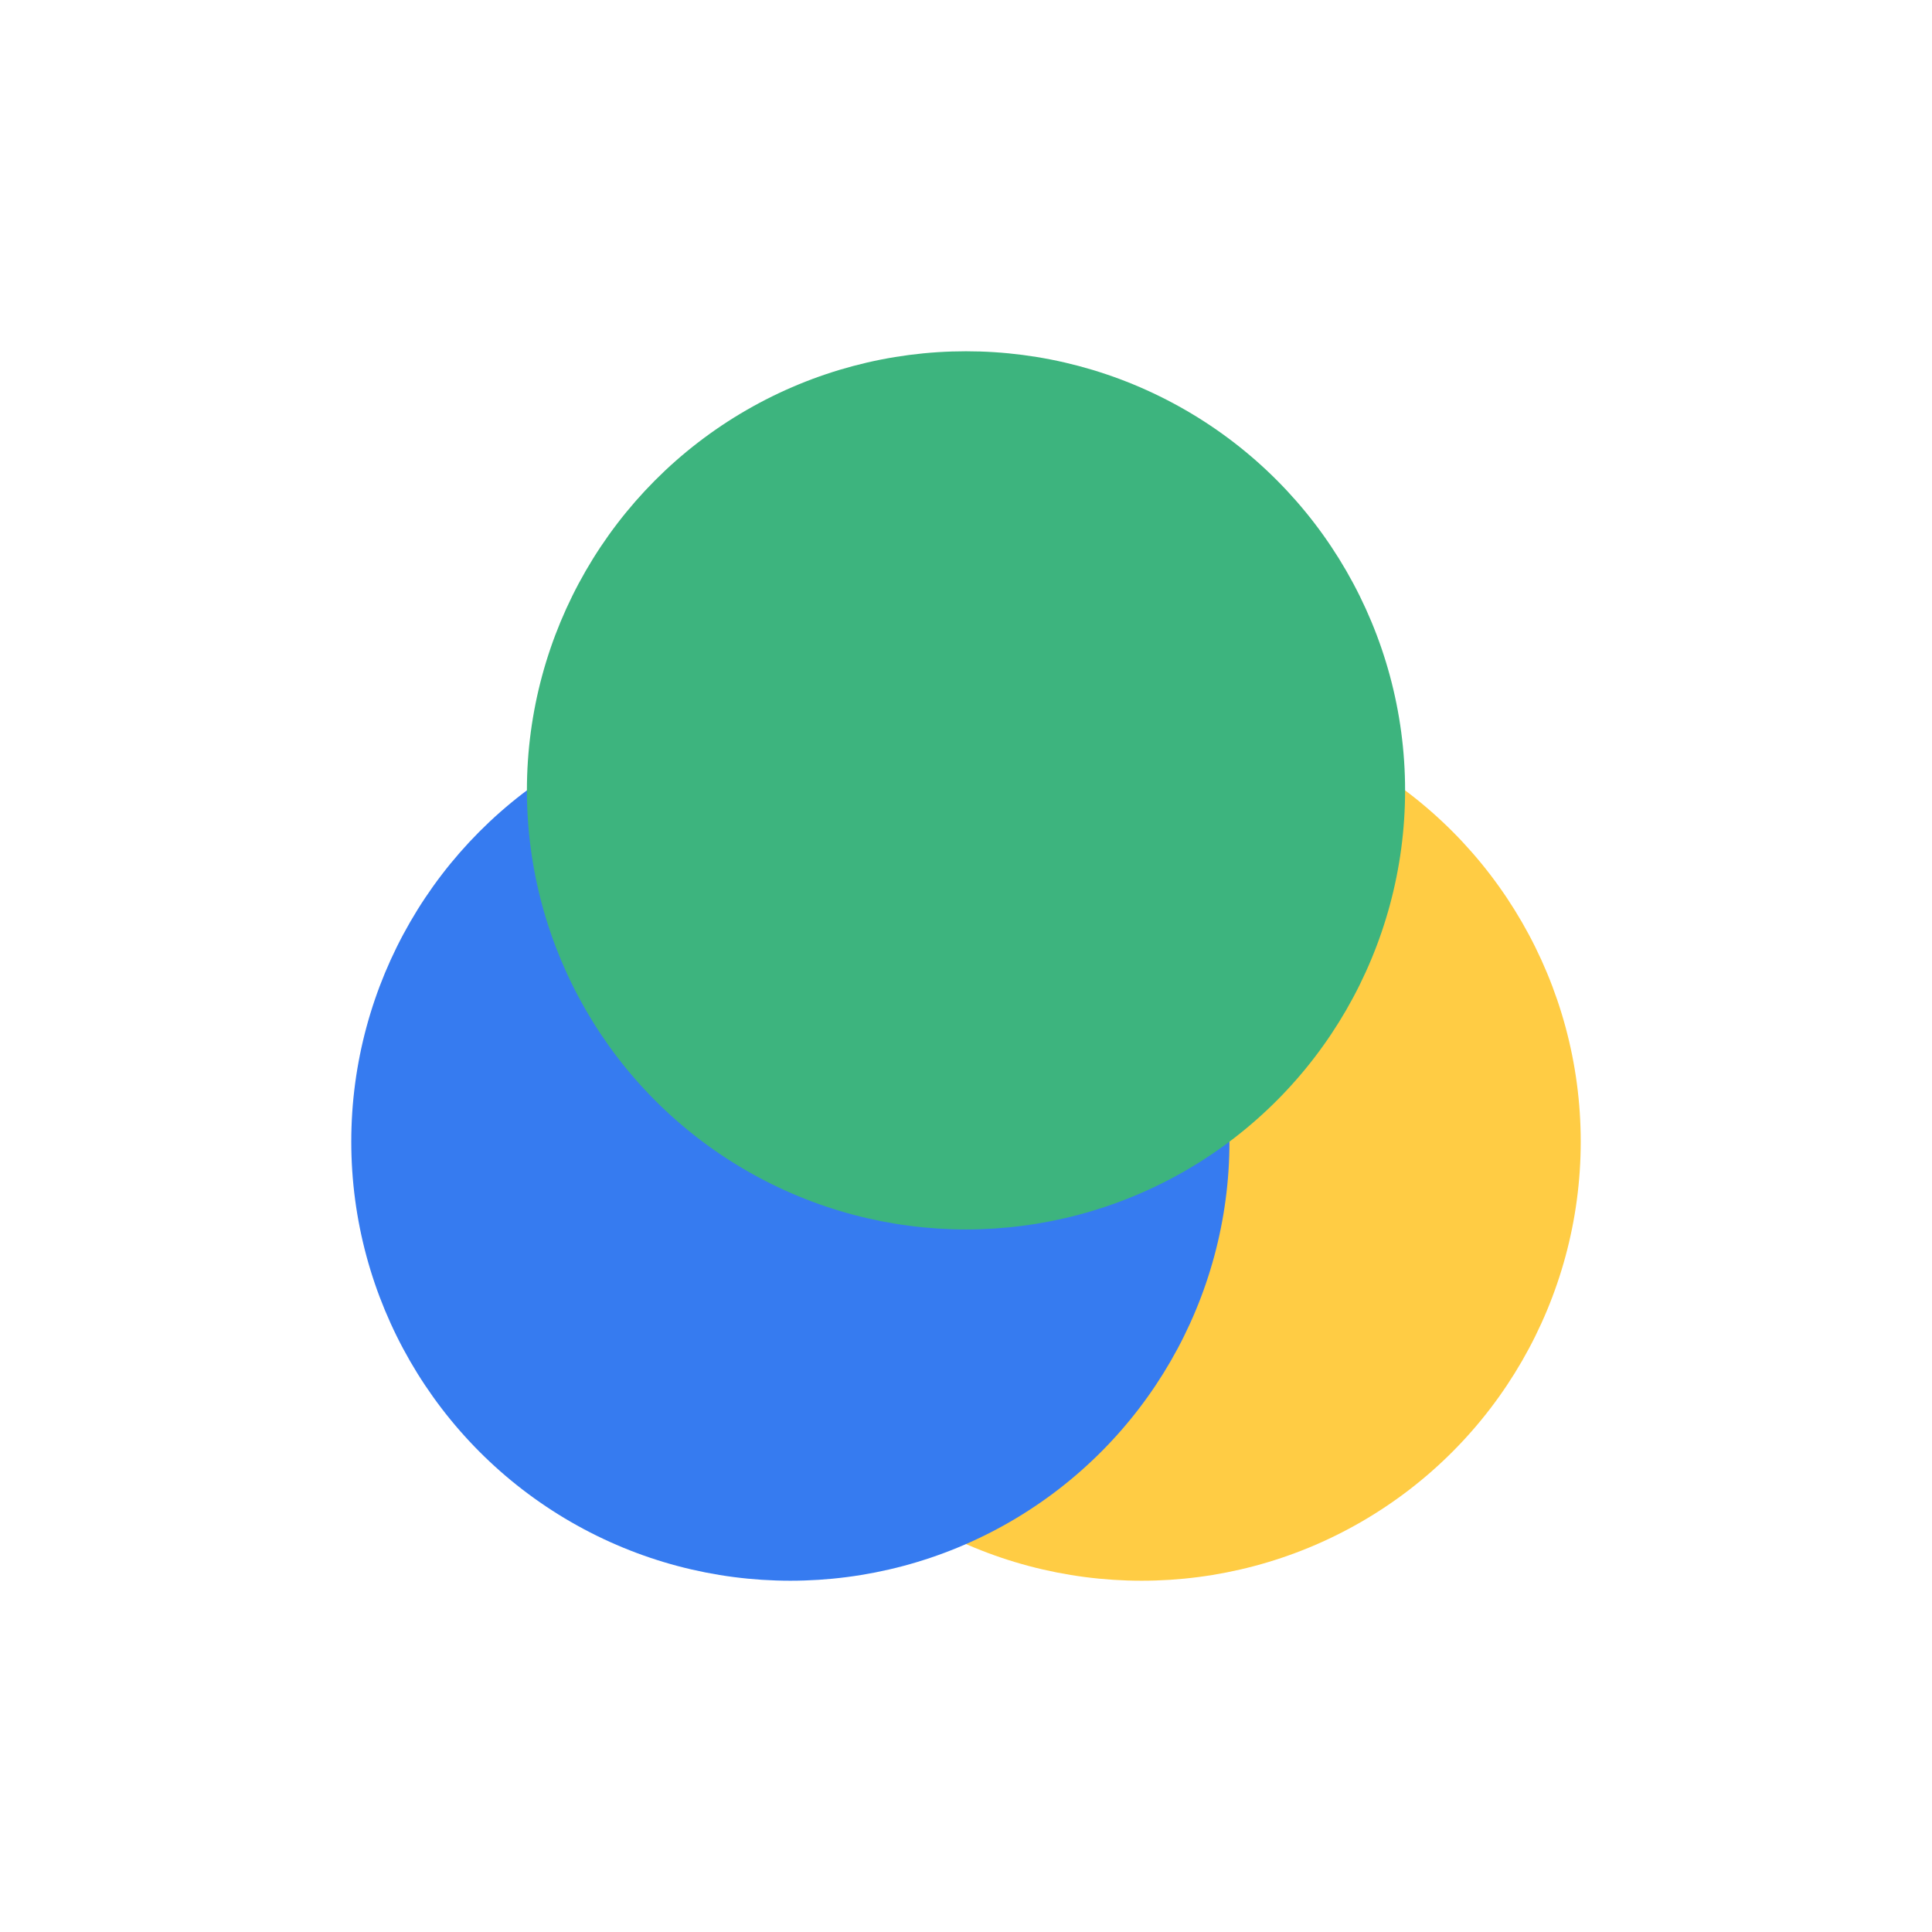
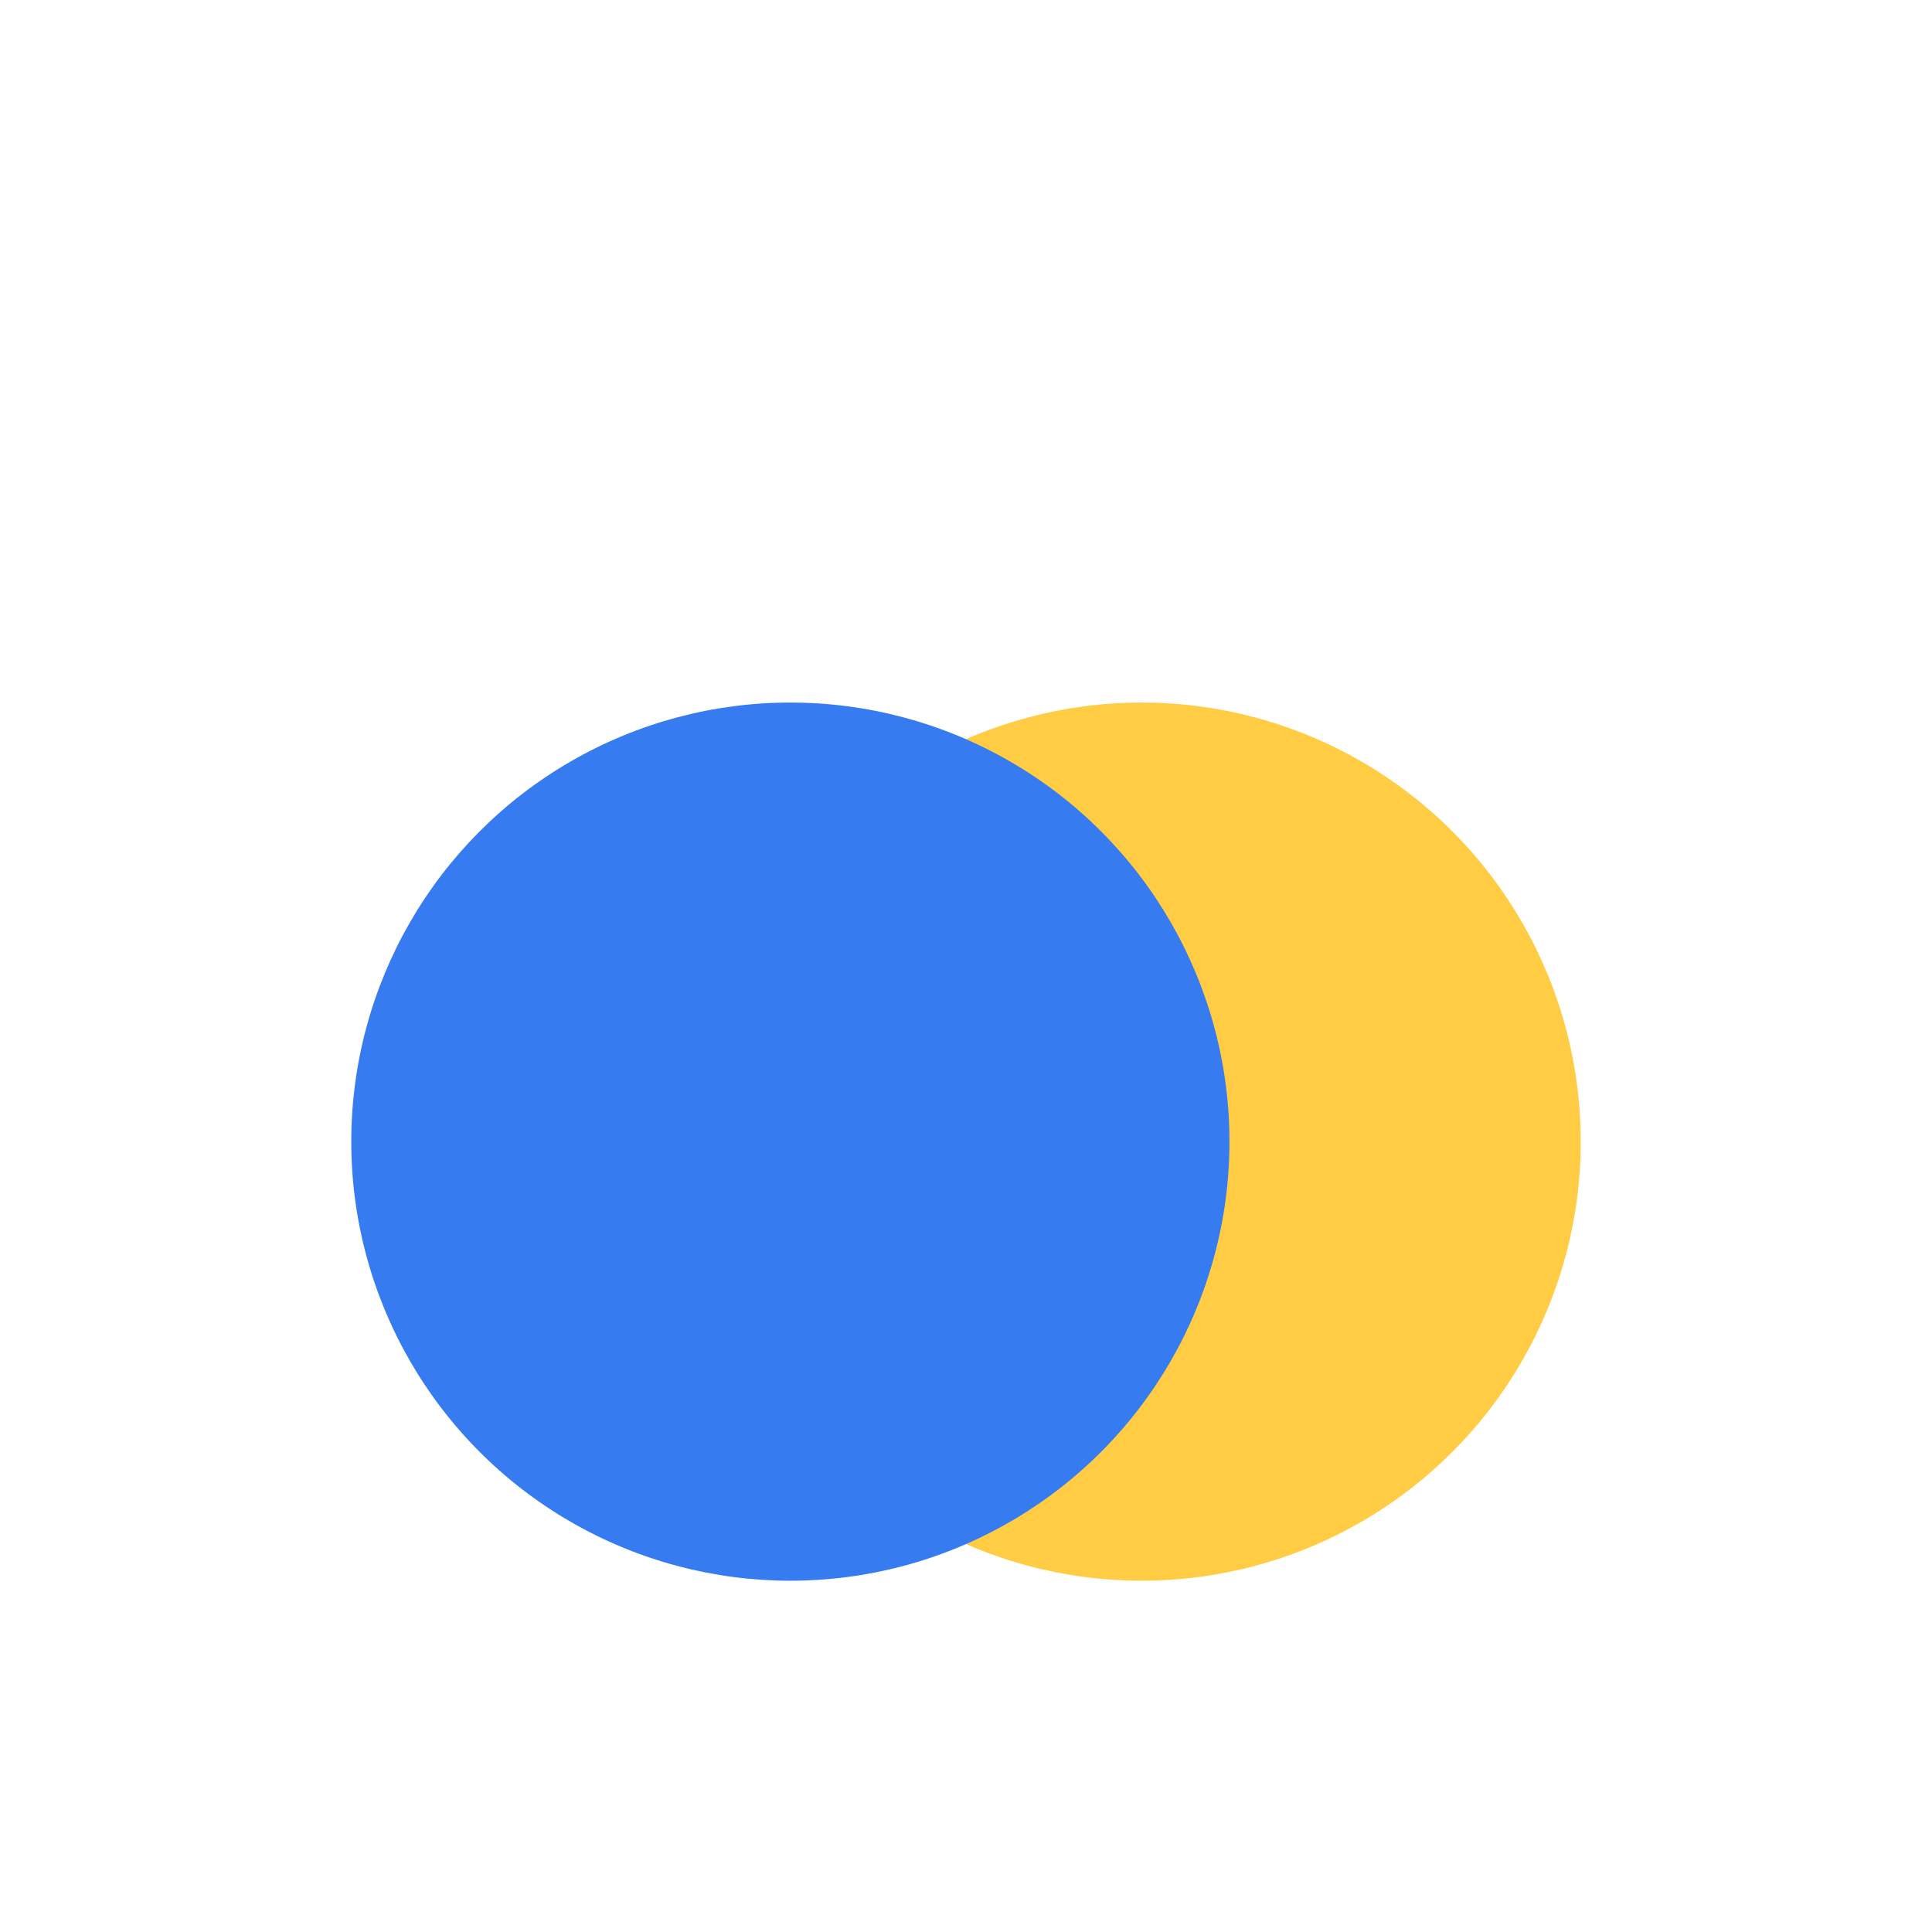
<svg xmlns="http://www.w3.org/2000/svg" width="22" height="22" viewBox="0 0 22 22">
  <circle style="fill:#ffcc44" cx="10" cy="10" r="5" transform="translate(3 3)" />
  <circle style="fill:#367bf0" cx="6" cy="10" r="5" transform="translate(3 3)" />
-   <circle style="fill:#3db47e" cx="8" cy="6" r="5" transform="translate(3 3)" />
</svg>